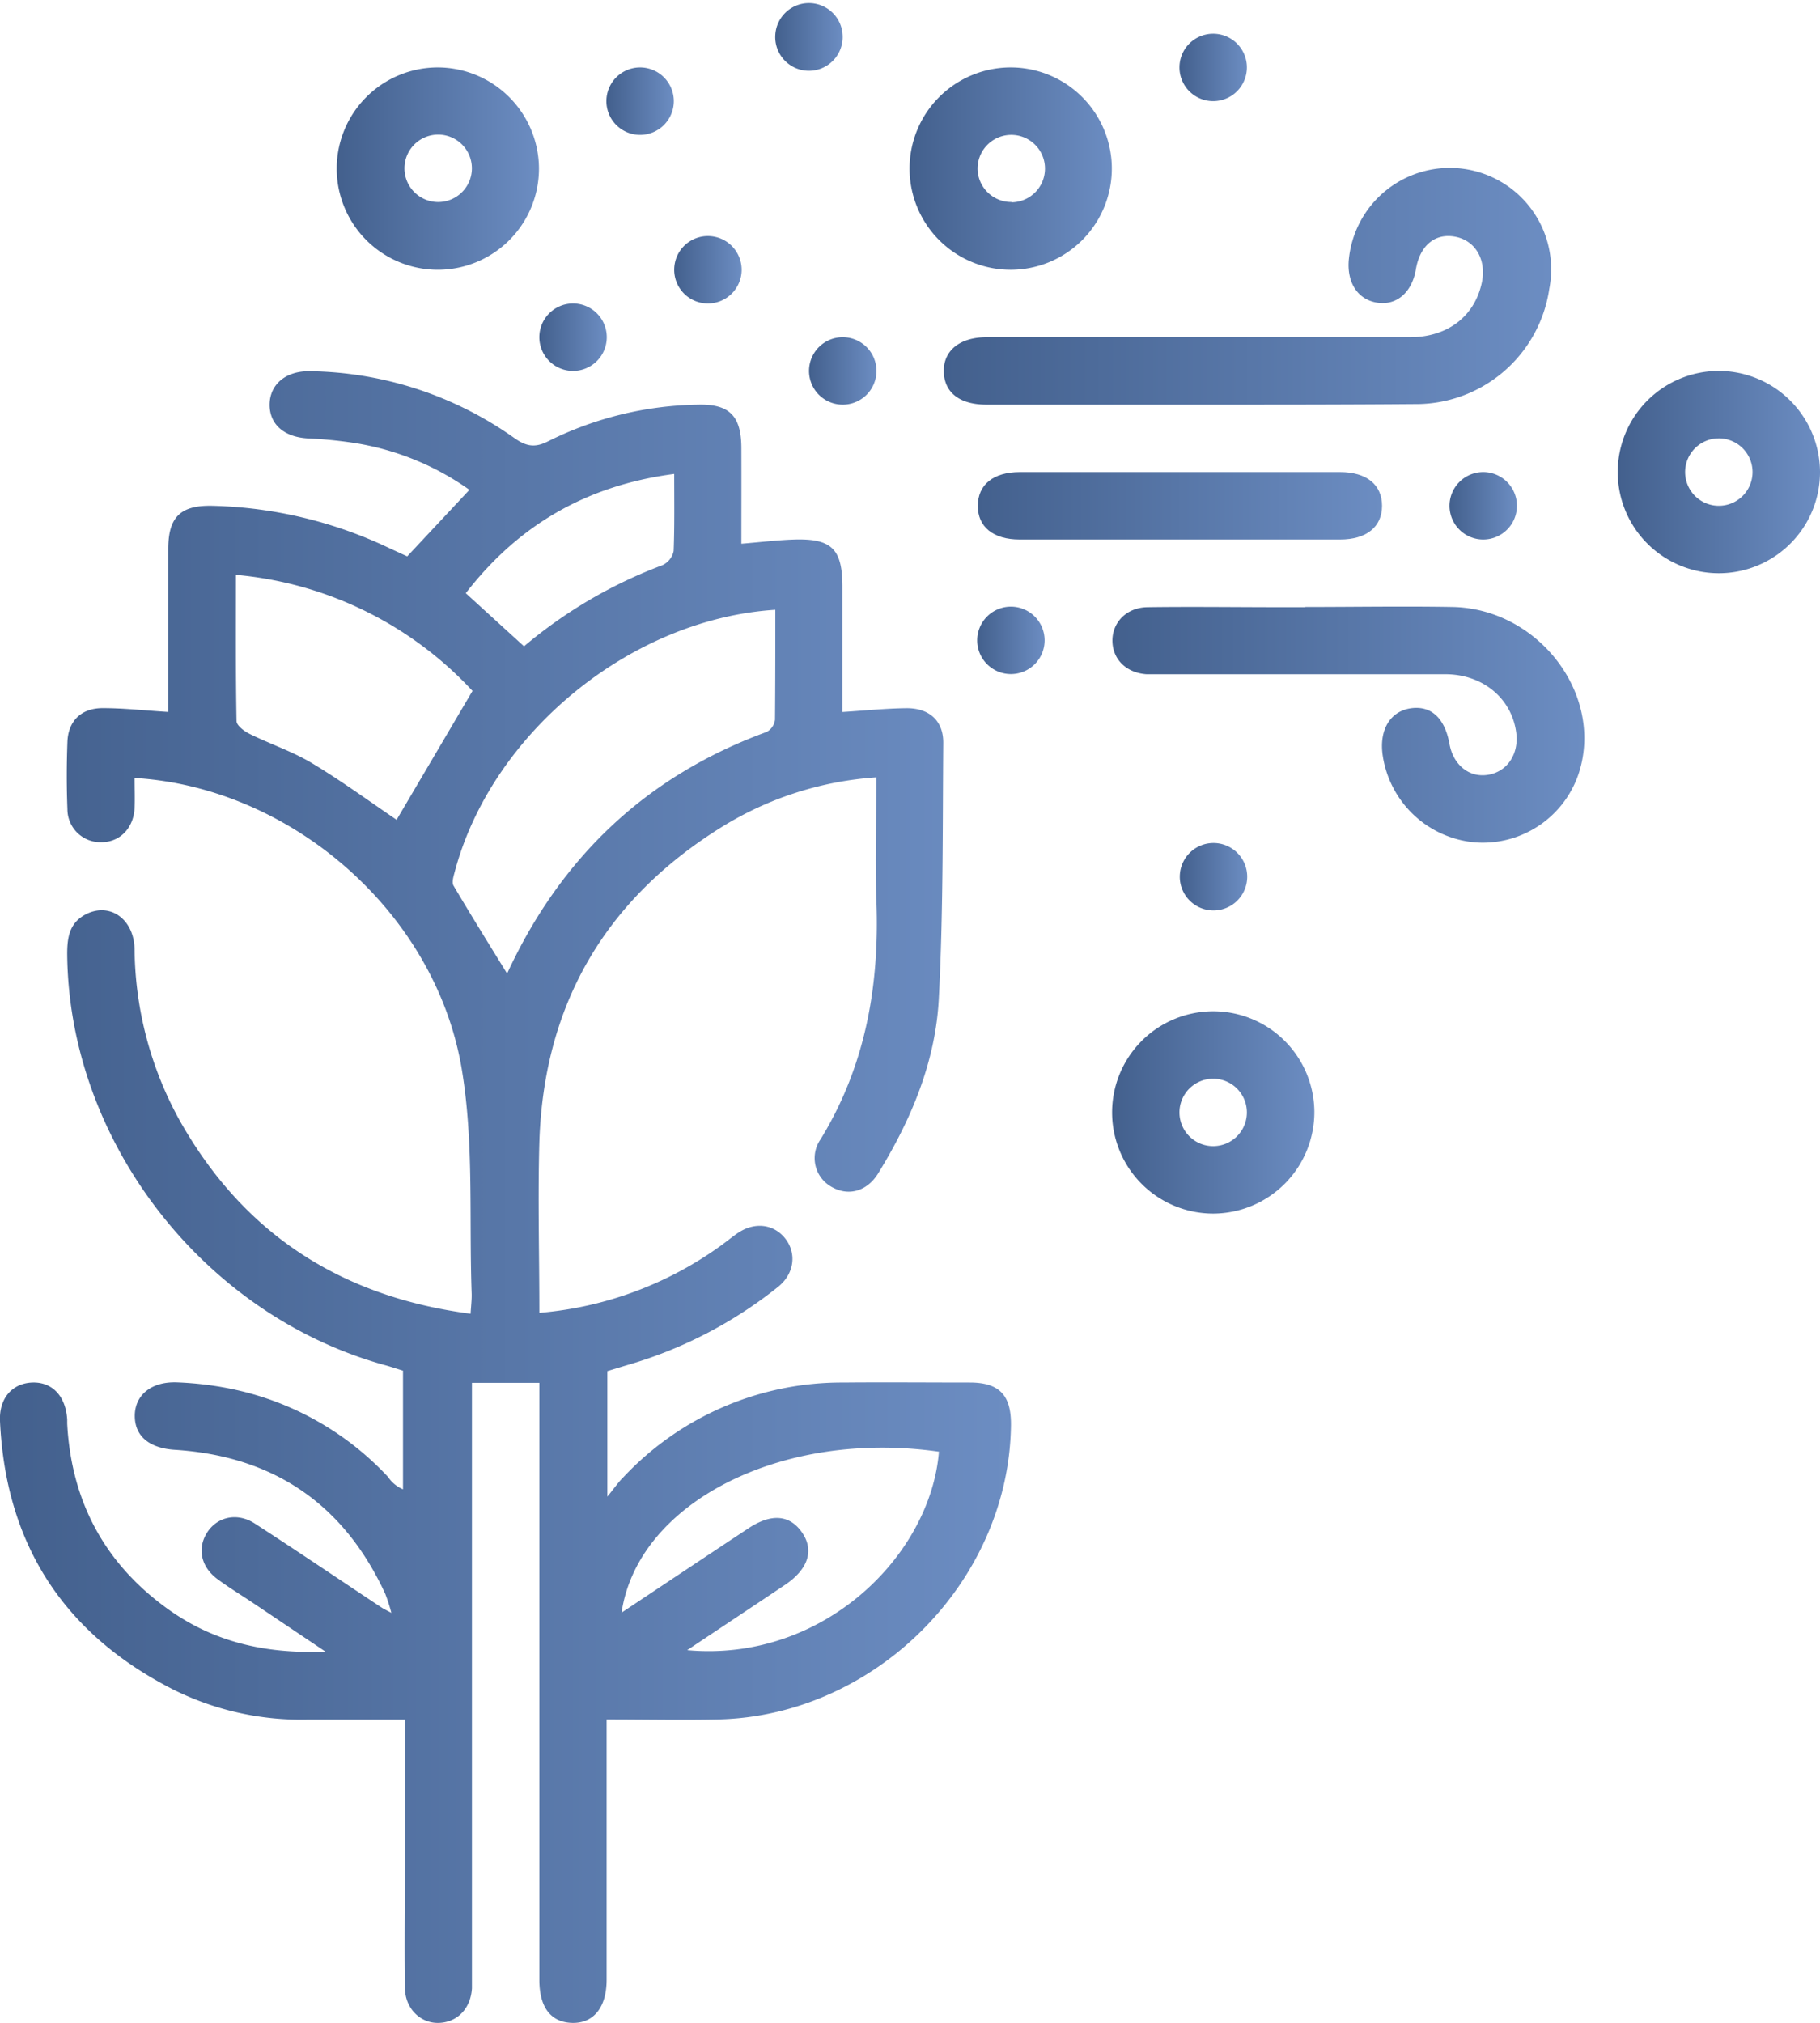
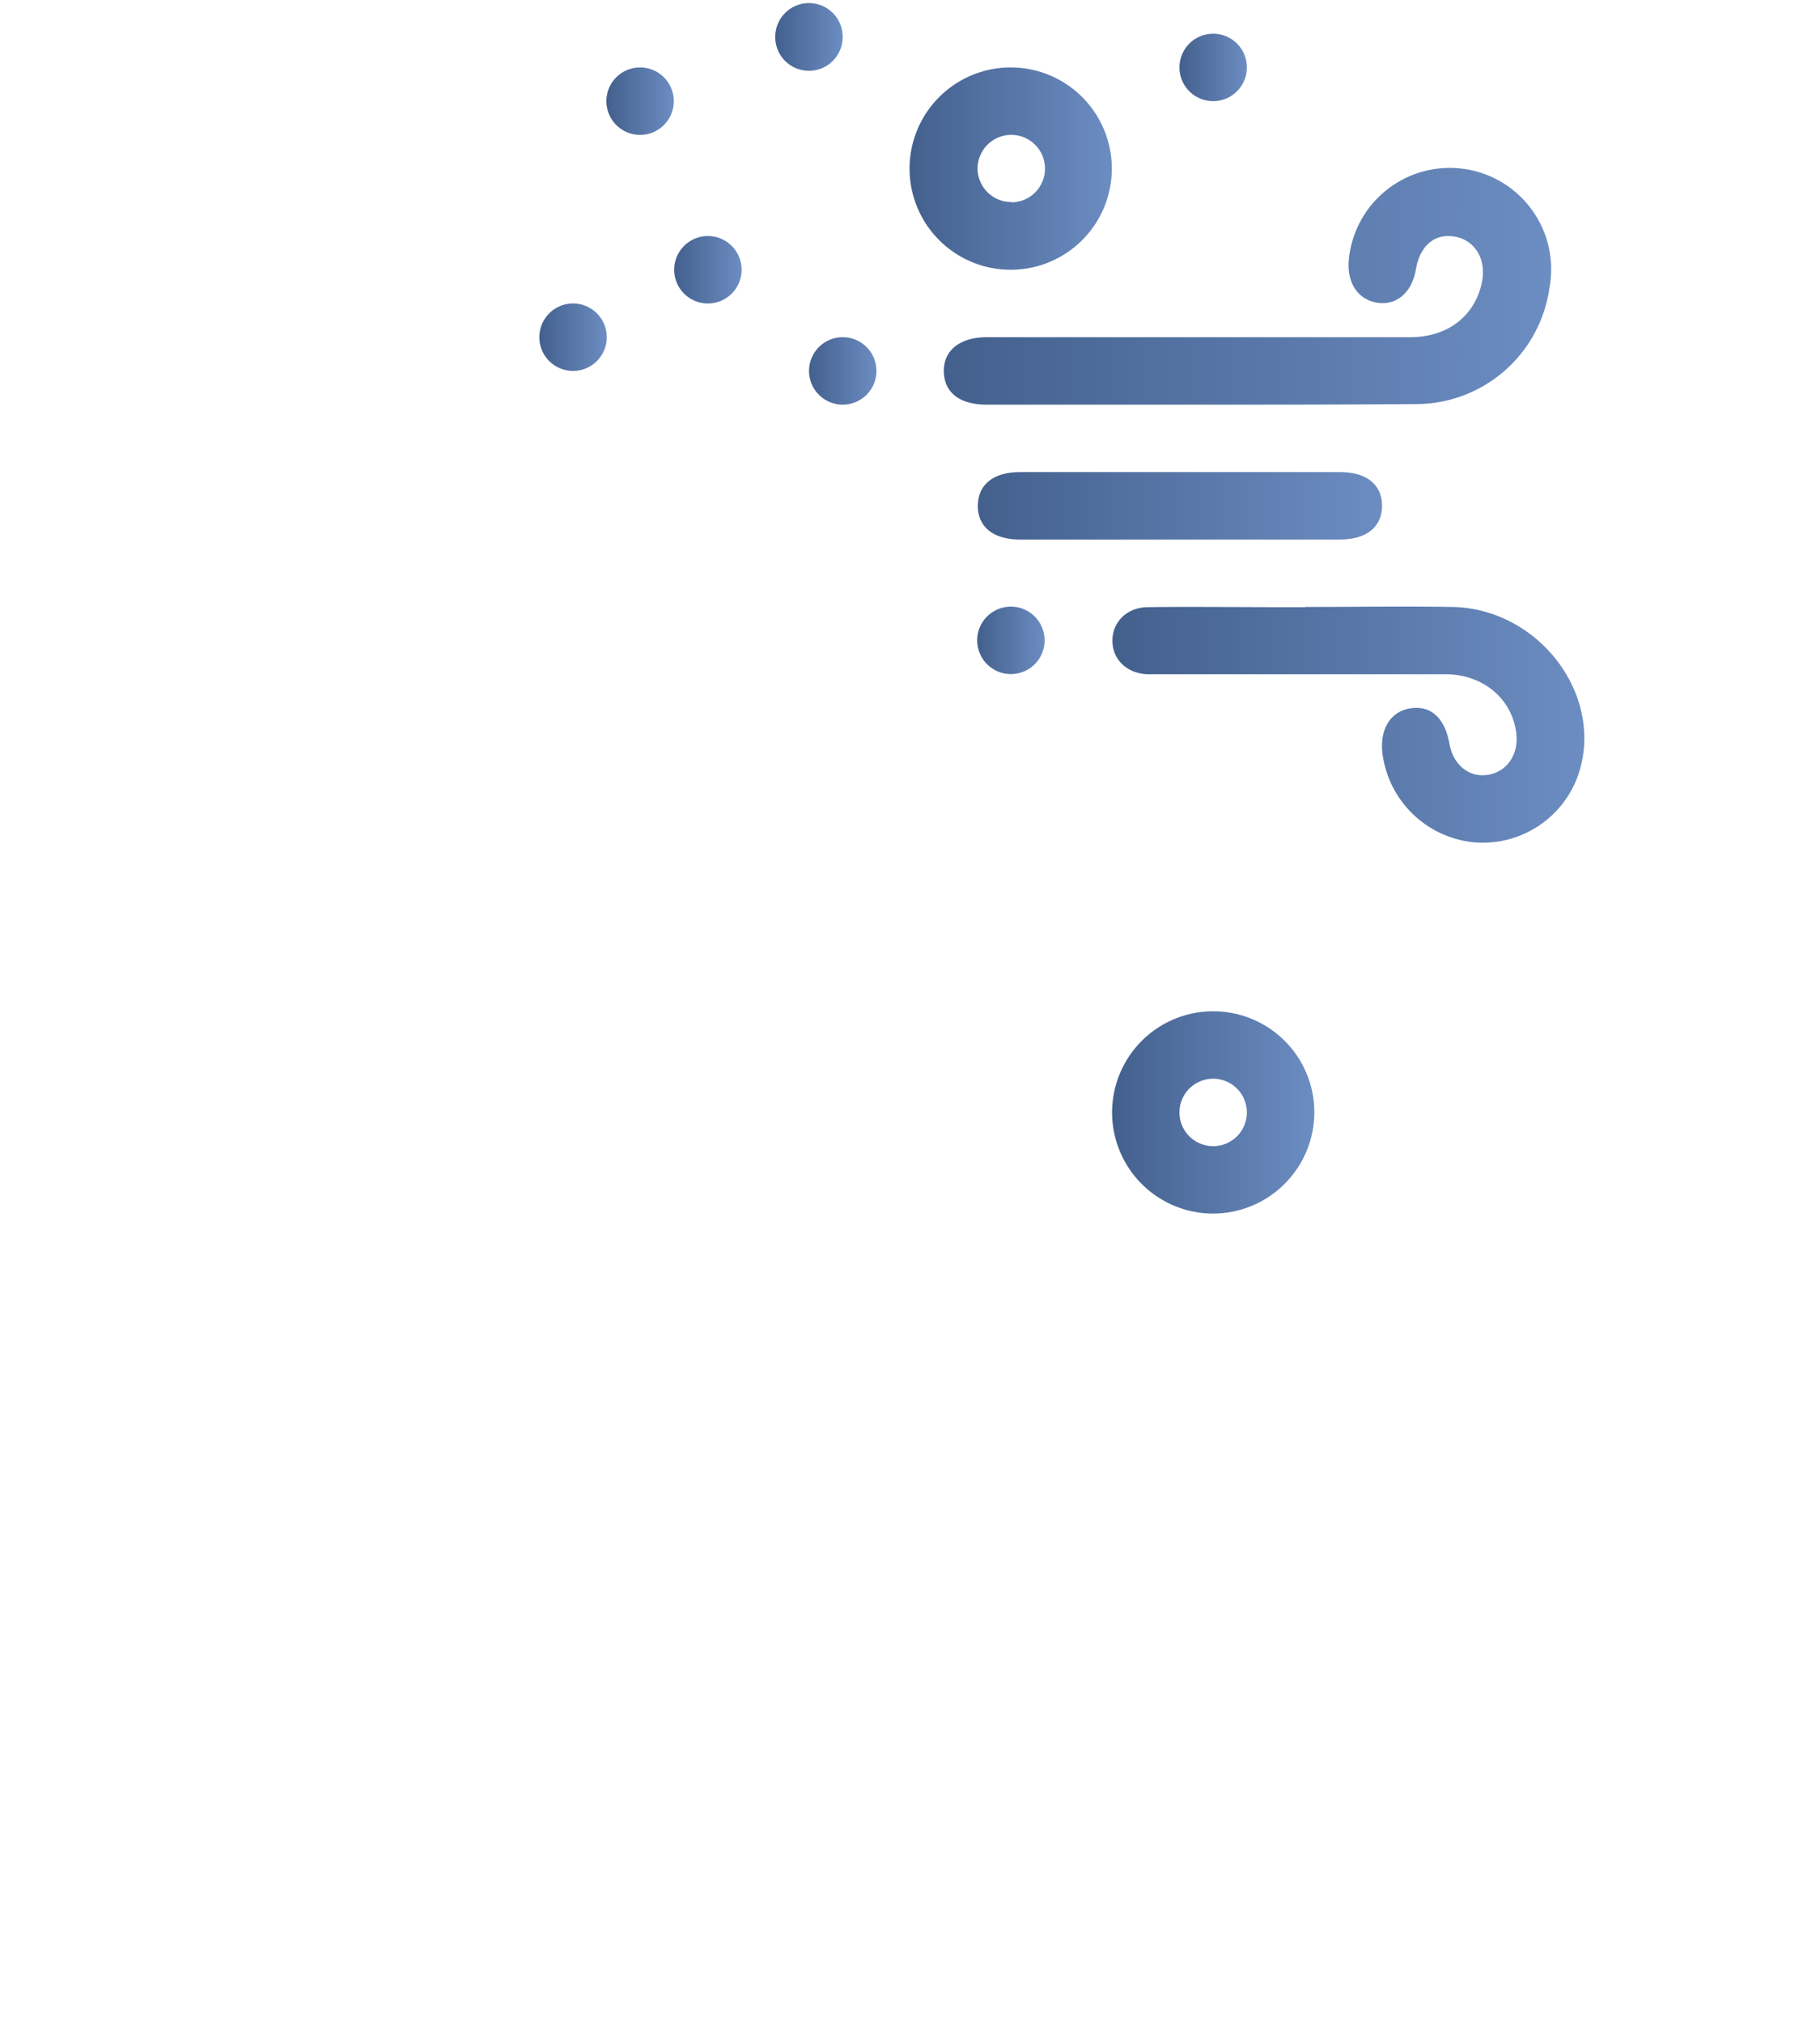
<svg xmlns="http://www.w3.org/2000/svg" xmlns:xlink="http://www.w3.org/1999/xlink" viewBox="0 0 323.94 359.95">
  <defs>
    <style>.cls-1{fill:url(#linear-gradient);}.cls-2{fill:url(#linear-gradient-2);}.cls-3{fill:url(#linear-gradient-3);}.cls-4{fill:url(#linear-gradient-4);}.cls-5{fill:url(#linear-gradient-5);}.cls-6{fill:url(#linear-gradient-6);}.cls-7{fill:url(#linear-gradient-7);}.cls-8{fill:url(#linear-gradient-8);}.cls-9{fill:url(#linear-gradient-9);}.cls-10{fill:url(#linear-gradient-10);}.cls-11{fill:url(#linear-gradient-11);}.cls-12{fill:url(#linear-gradient-12);}.cls-13{fill:url(#linear-gradient-13);}.cls-14{fill:url(#linear-gradient-14);}.cls-15{fill:url(#linear-gradient-15);}.cls-16{fill:url(#linear-gradient-16);}.cls-17{fill:url(#linear-gradient-17);}</style>
    <linearGradient id="linear-gradient" y1="212.98" x2="179.94" y2="212.98" gradientUnits="userSpaceOnUse">
      <stop offset="0" stop-color="#43608d" />
      <stop offset="1" stop-color="#6c8dc2" />
    </linearGradient>
    <linearGradient id="linear-gradient-2" x1="167.99" y1="50.97" x2="275.98" y2="50.97" xlink:href="#linear-gradient" />
    <linearGradient id="linear-gradient-3" x1="197.99" y1="128.95" x2="281.99" y2="128.95" xlink:href="#linear-gradient" />
    <linearGradient id="linear-gradient-4" x1="197.98" y1="197.97" x2="233.95" y2="197.97" xlink:href="#linear-gradient" />
    <linearGradient id="linear-gradient-5" x1="287.99" y1="83.97" x2="323.94" y2="83.97" xlink:href="#linear-gradient" />
    <linearGradient id="linear-gradient-6" x1="59.98" y1="29.98" x2="95.93" y2="29.98" xlink:href="#linear-gradient" />
    <linearGradient id="linear-gradient-7" x1="161.98" y1="29.98" x2="197.93" y2="29.98" xlink:href="#linear-gradient" />
    <linearGradient id="linear-gradient-8" x1="173.99" y1="89.97" x2="245.93" y2="89.97" xlink:href="#linear-gradient" />
    <linearGradient id="linear-gradient-9" x1="137.99" y1="5.97" x2="149.93" y2="5.97" xlink:href="#linear-gradient" />
    <linearGradient id="linear-gradient-10" x1="209.99" y1="11.97" x2="221.93" y2="11.97" xlink:href="#linear-gradient" />
    <linearGradient id="linear-gradient-11" x1="209.99" y1="155.97" x2="221.93" y2="155.97" xlink:href="#linear-gradient" />
    <linearGradient id="linear-gradient-12" x1="173.99" y1="113.97" x2="185.93" y2="113.97" xlink:href="#linear-gradient" />
    <linearGradient id="linear-gradient-13" x1="257.99" y1="89.97" x2="269.93" y2="89.97" xlink:href="#linear-gradient" />
    <linearGradient id="linear-gradient-14" x1="143.99" y1="65.97" x2="155.93" y2="65.97" xlink:href="#linear-gradient" />
    <linearGradient id="linear-gradient-15" x1="95.99" y1="59.97" x2="107.93" y2="59.97" xlink:href="#linear-gradient" />
    <linearGradient id="linear-gradient-16" x1="119.99" y1="47.97" x2="131.93" y2="47.97" xlink:href="#linear-gradient" />
    <linearGradient id="linear-gradient-17" x1="107.99" y1="17.97" x2="119.93" y2="17.97" xlink:href="#linear-gradient" />
  </defs>
  <title>Ambientales</title>
  <g id="Layer_2" data-name="Layer 2">
    <g id="Layer_1-2" data-name="Layer 1">
-       <path class="cls-1" d="M96,233.6a64.23,64.23,0,0,0,32.36-12c1-.72,2-1.55,3-2.23,3-2,6.38-1.56,8.4,1s1.7,6.21-1.26,8.6a77.34,77.34,0,0,1-27.12,14l-3.28,1v22.33c1.37-1.67,2-2.63,2.86-3.46A53.26,53.26,0,0,1,150.11,246c7.5-.07,15,0,22.5,0,5.29,0,7.4,2.27,7.33,7.64-.36,27.79-24.14,51.67-52.13,52.3-6.47.14-12.95,0-19.84,0v4.32q0,21,0,42c0,4.94-2.34,7.8-6.17,7.68S96,357.1,96,352.29q0-50.81,0-101.62v-4.61H84v4.25q0,50.06,0,100.12c0,1.12,0,2.25,0,3.37-.23,3.6-2.58,6-5.82,6.14s-6.05-2.43-6.11-6.2c-.11-7.62,0-15.25,0-22.87,0-8.11,0-16.23,0-24.9-5.85,0-11.54,0-17.23,0a51.12,51.12,0,0,1-23.92-5.3C11.33,290.73,1,274.75,0,252.86c-.19-4.14,2.27-6.77,5.81-6.86s5.89,2.46,6.15,6.58c0,.25,0,.5,0,.75.74,13.7,6.56,24.7,17.65,32.78,8.06,5.88,17.22,8.22,28.32,7.77l-13-8.73c-2.08-1.39-4.22-2.69-6.22-4.17-2.94-2.17-3.62-5.44-1.88-8.23s5.3-3.74,8.52-1.66c7.55,4.88,15,9.93,22.49,14.9.41.27.86.49,1.82,1a31.61,31.61,0,0,0-1.09-3.4c-7.39-16-19.92-24.5-37.46-25.62-4.51-.29-7.1-2.4-7.12-6s2.79-6.15,7.44-6a59.41,59.41,0,0,1,9.29,1.07,52.61,52.61,0,0,1,28.35,15.76A6,6,0,0,0,71.73,265V243.89c-1-.3-2.11-.69-3.27-1-32.4-9-56.24-39.93-56.5-73.17,0-2.93.41-5.5,3.26-7,4.26-2.25,8.61.75,8.73,6.14a64.19,64.19,0,0,0,8.2,30.81c11.35,19.95,28.59,31.08,51.61,34.09.08-1.4.22-2.49.19-3.57-.48-13.34.43-26.91-1.77-40-4.7-27.91-30.38-50.11-58.23-51.76,0,1.82.09,3.63,0,5.43-.22,3.57-2.66,6-5.91,6A5.88,5.88,0,0,1,12,144c-.16-4-.15-8,0-12,.14-3.73,2.48-6,6.27-6s7.47.42,11.68.68c0-3.88,0-7.71,0-11.55,0-5.87,0-11.75,0-17.62C30,92,32.13,89.88,37.78,90a77.43,77.43,0,0,1,31.46,7.51L72.48,99,83.55,87.16a48.29,48.29,0,0,0-21-8.42A78.37,78.37,0,0,0,54.69,78c-4.17-.27-6.71-2.52-6.7-6s2.73-6,7.11-5.95A64.33,64.33,0,0,1,91.56,77.95c2.1,1.48,3.65,1.77,6,.57A61.72,61.72,0,0,1,124.29,72c5.53-.13,7.64,2,7.66,7.67s0,11.2,0,17.08c3.31-.27,6.26-.63,9.21-.74,6.86-.25,8.78,1.63,8.78,8.41,0,7.35,0,14.7,0,22.27,4.06-.26,7.76-.64,11.47-.68,4,0,6.51,2.25,6.48,6.17-.12,15.24,0,30.5-.8,45.7-.61,11.11-4.91,21.34-10.74,30.83-2,3.31-5.37,4.2-8.35,2.47a5.85,5.85,0,0,1-1.94-8.47c8-13.07,10.49-27.32,9.93-42.39-.27-7.22,0-14.45,0-22a59.78,59.78,0,0,0-27.44,8.78C107.72,160,96.77,178.77,96,203.25,95.72,213.22,96,223.21,96,233.6ZM138,108.5c-25.82,1.64-50.54,22-57.07,46.65-.21.8-.55,1.87-.2,2.45,3.05,5.18,6.24,10.29,9.53,15.63,9.6-20.76,24.83-35.17,46.21-43a2.88,2.88,0,0,0,1.47-2.16C138,121.66,138,115.19,138,108.5ZM84.1,122.94A65.25,65.25,0,0,0,42,102.29c0,8.84-.06,17.42.1,26,0,.79,1.35,1.81,2.3,2.28,3.68,1.82,7.64,3.13,11.14,5.23,5.31,3.19,10.32,6.87,15.05,10.07Zm38.2,170.68c24.18,2.22,43.32-16.82,44.82-35.31-27.81-4-53.59,8.94-56.49,28.64,7.63-5.08,15.09-10.06,22.57-15,4.08-2.7,7.34-2.43,9.53.7s1.21,6.51-3,9.35C134.14,285.75,128.53,289.47,122.31,293.62ZM120,84.33c-15.7,2.06-27.76,9.16-37.1,21.22L93.27,115a83.64,83.64,0,0,1,24.63-14.43,3.58,3.58,0,0,0,2-2.52C120.07,93.66,120,89.31,120,84.33Z" />
      <path class="cls-2" d="M213.86,72q-19.11,0-38.23,0c-4.8,0-7.53-2.12-7.64-5.82S170.71,60,175.66,60q37.66,0,75.33,0c6.57,0,11.35-3.62,12.7-9.45,1-4.18-1-7.73-4.67-8.43S252.69,43.77,252,48c-.7,4-3.38,6.37-6.8,5.87s-5.44-3.42-5.14-7.49a18.05,18.05,0,1,1,35.7,5,24,24,0,0,1-24,20.52C239.09,72,226.48,72,213.86,72Z" />
      <path class="cls-3" d="M232.34,108c8.74,0,17.49-.15,26.23,0,15,.32,26.49,15,22.69,28.75a18,18,0,0,1-18.63,13.15,18.21,18.21,0,0,1-16.56-15.75c-.56-4.46,1.49-7.68,5.18-8.14,3.53-.44,5.92,1.81,6.74,6.35.67,3.72,3.45,6,6.75,5.52,3.46-.49,5.62-3.63,5.14-7.46-.77-6.1-5.91-10.44-12.61-10.45-16.74,0-33.48,0-50.21,0-1,0-2,0-3,0-3.58-.25-6-2.62-6.06-5.88s2.44-6,6.24-6.05c7.87-.11,15.74,0,23.61,0h4.5Z" />
      <path class="cls-4" d="M216,215.94a18,18,0,1,1,17.94-18.21A18.06,18.06,0,0,1,216,215.94Zm5.93-18a6,6,0,1,0-5.85,6A6,6,0,0,0,221.93,197.93Z" />
-       <path class="cls-5" d="M323.94,83.86A18,18,0,1,1,306.06,66,18.05,18.05,0,0,1,323.94,83.86ZM305.86,78a6,6,0,1,0,6.07,5.79A6,6,0,0,0,305.86,78Z" />
-       <path class="cls-6" d="M95.93,29.8A18,18,0,1,1,78,12,18.06,18.06,0,0,1,95.93,29.8ZM77.84,35.95a6,6,0,1,0-5.85-6A6,6,0,0,0,77.84,35.95Z" />
      <path class="cls-7" d="M180,48a18,18,0,1,1,17.89-18.26A18,18,0,0,1,180,48Zm.05-12A6,6,0,1,0,174,30.2,6,6,0,0,0,180.1,35.95Z" />
      <path class="cls-8" d="M210,96c-9.5,0-19,0-28.5,0-4.73,0-7.47-2.26-7.46-6s2.74-6,7.48-6q28.5,0,57,0c4.73,0,7.47,2.25,7.47,6s-2.76,6-7.48,6C229,96,219.45,96,210,96Z" />
      <path class="cls-9" d="M149.93,5.8A6,6,0,1,1,138,6.15a6,6,0,0,1,11.94-.35Z" />
      <path class="cls-10" d="M221.93,11.82A6,6,0,1,1,215.81,6,6,6,0,0,1,221.93,11.82Z" />
-       <path class="cls-11" d="M215.94,150a6,6,0,1,1-5.95,6A6,6,0,0,1,215.94,150Z" />
      <path class="cls-12" d="M180.09,119.94a6,6,0,1,1,5.84-6.1A6,6,0,0,1,180.09,119.94Z" />
-       <path class="cls-13" d="M263.92,84A6,6,0,1,1,258,90,6,6,0,0,1,263.92,84Z" />
      <path class="cls-14" d="M150,60a6,6,0,1,1-6,5.91A6,6,0,0,1,150,60Z" />
      <path class="cls-15" d="M102,54a6,6,0,1,1-6,5.89A6,6,0,0,1,102,54Z" />
      <path class="cls-16" d="M126,42a6,6,0,1,1-6,5.93A6,6,0,0,1,126,42Z" />
      <path class="cls-17" d="M119.93,18a6,6,0,1,1-6-6A6,6,0,0,1,119.93,18Z" />
    </g>
  </g>
</svg>